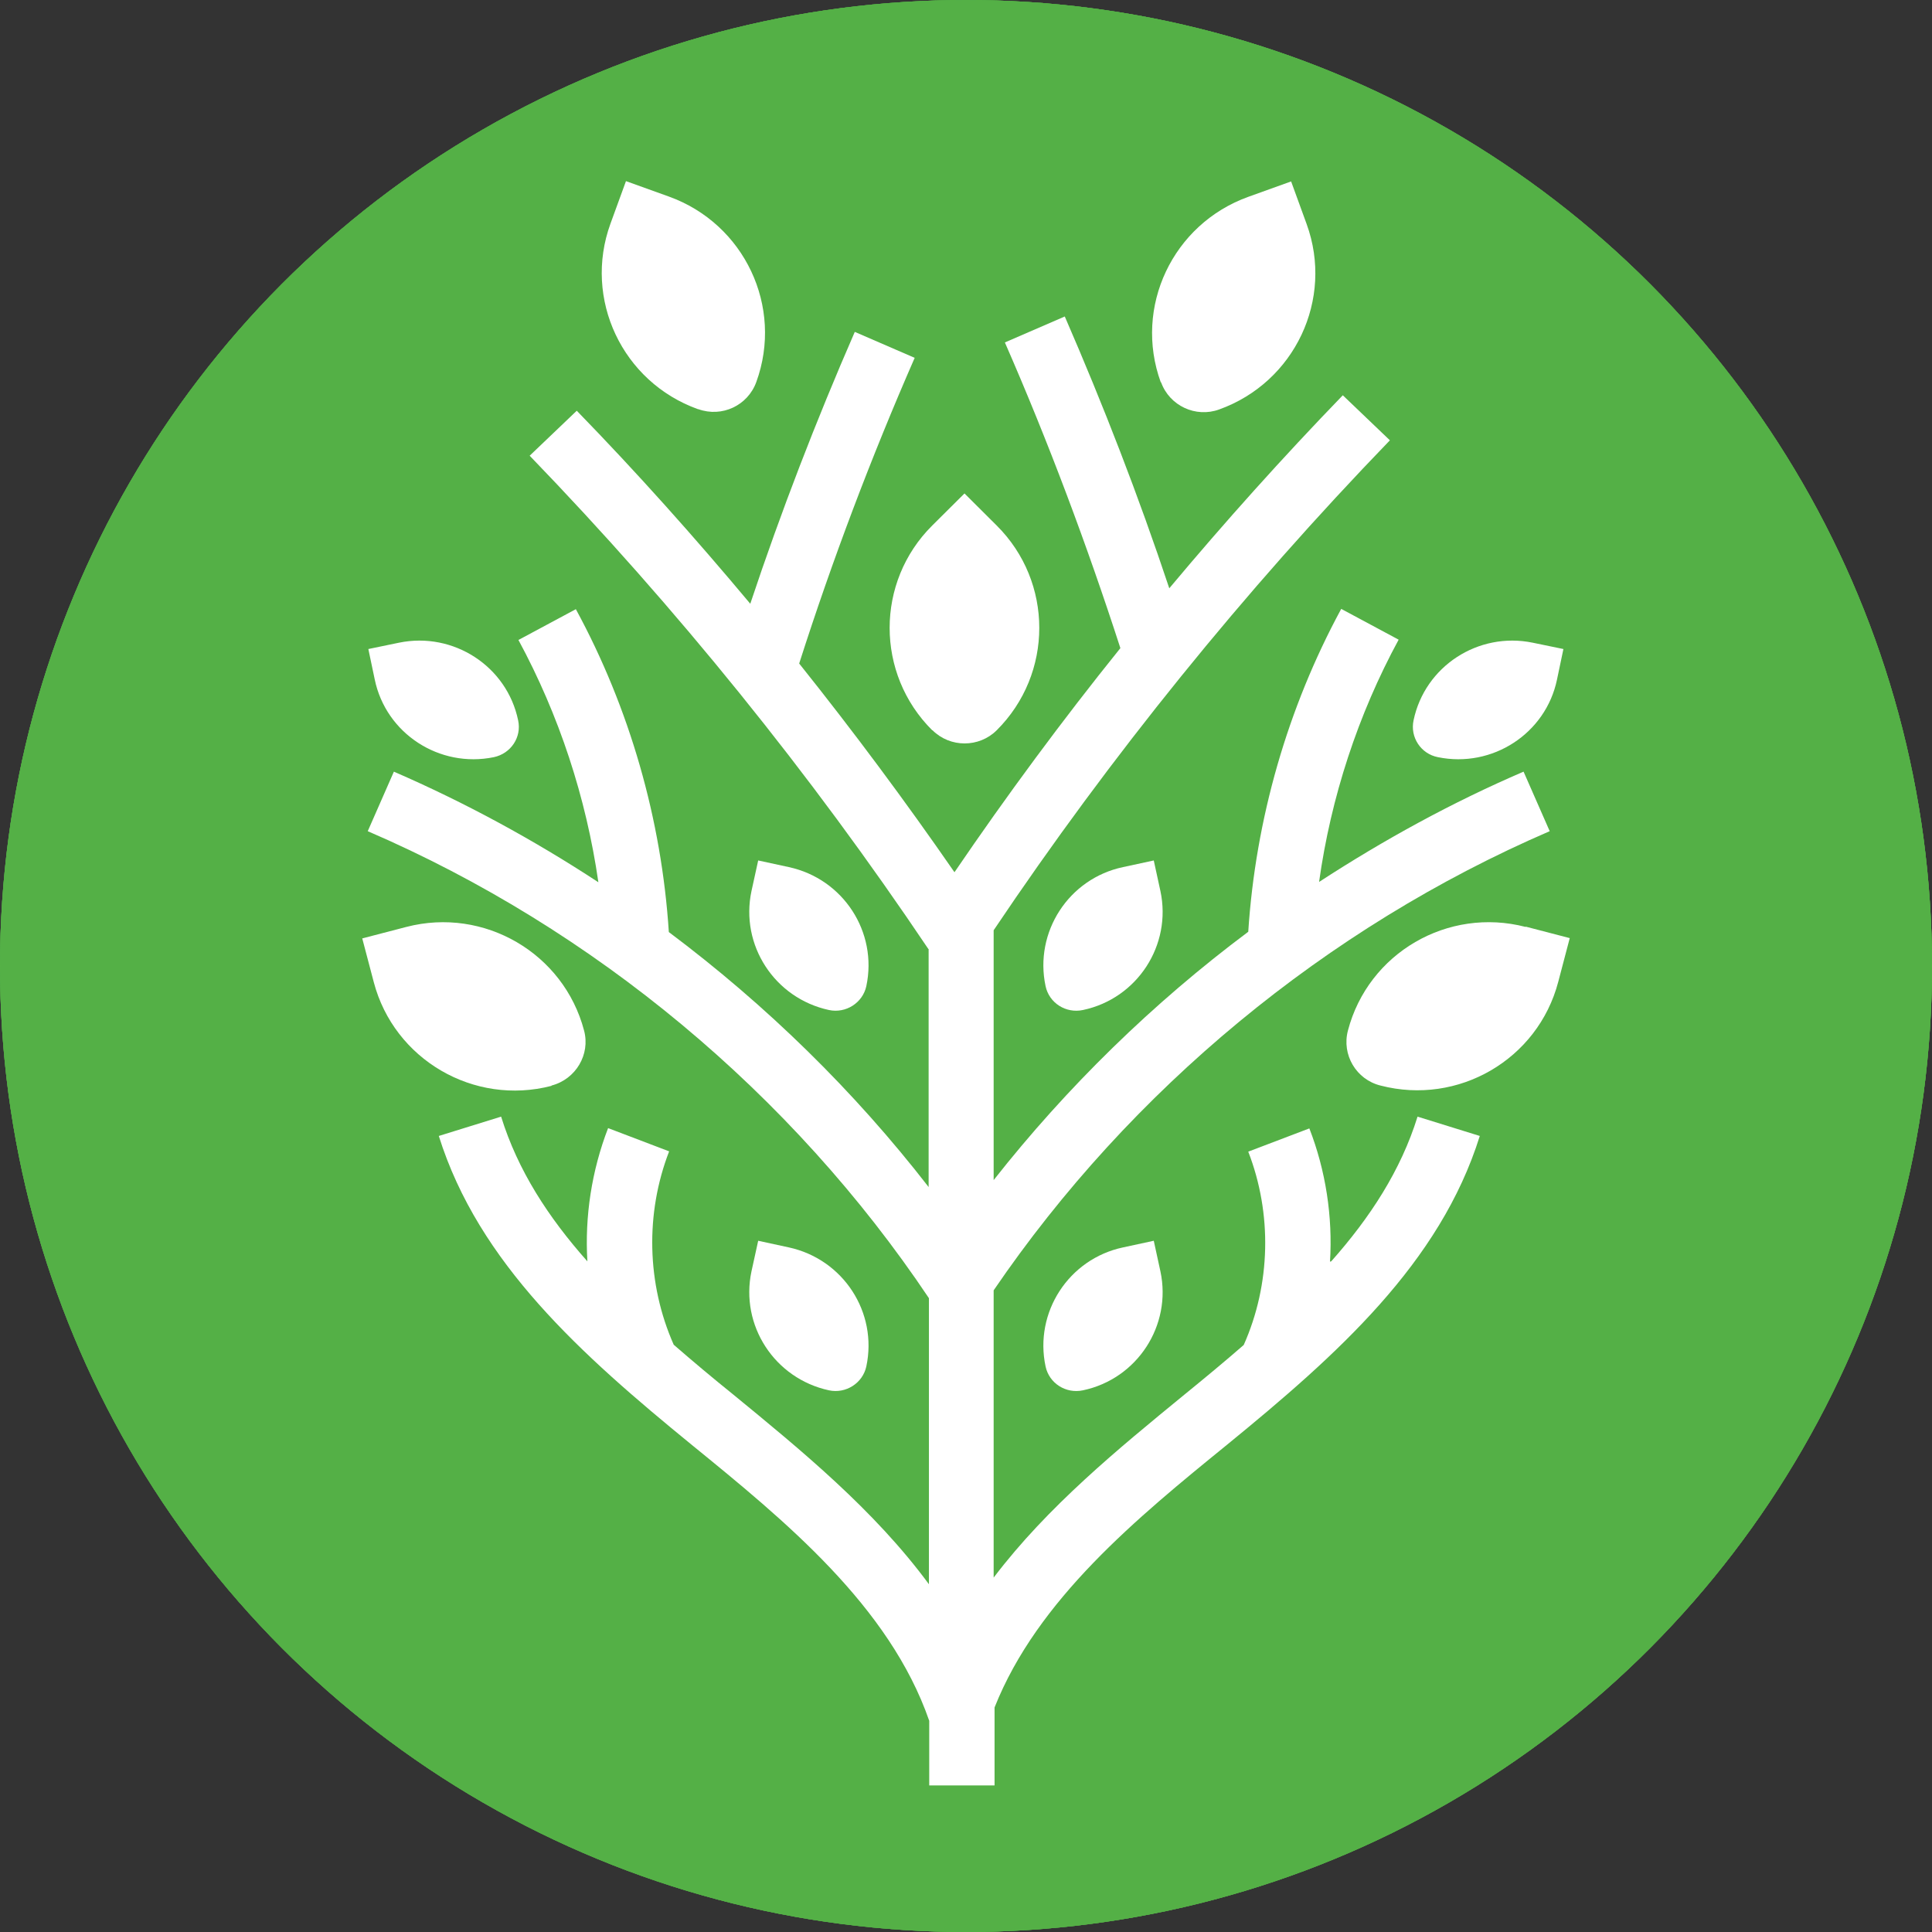
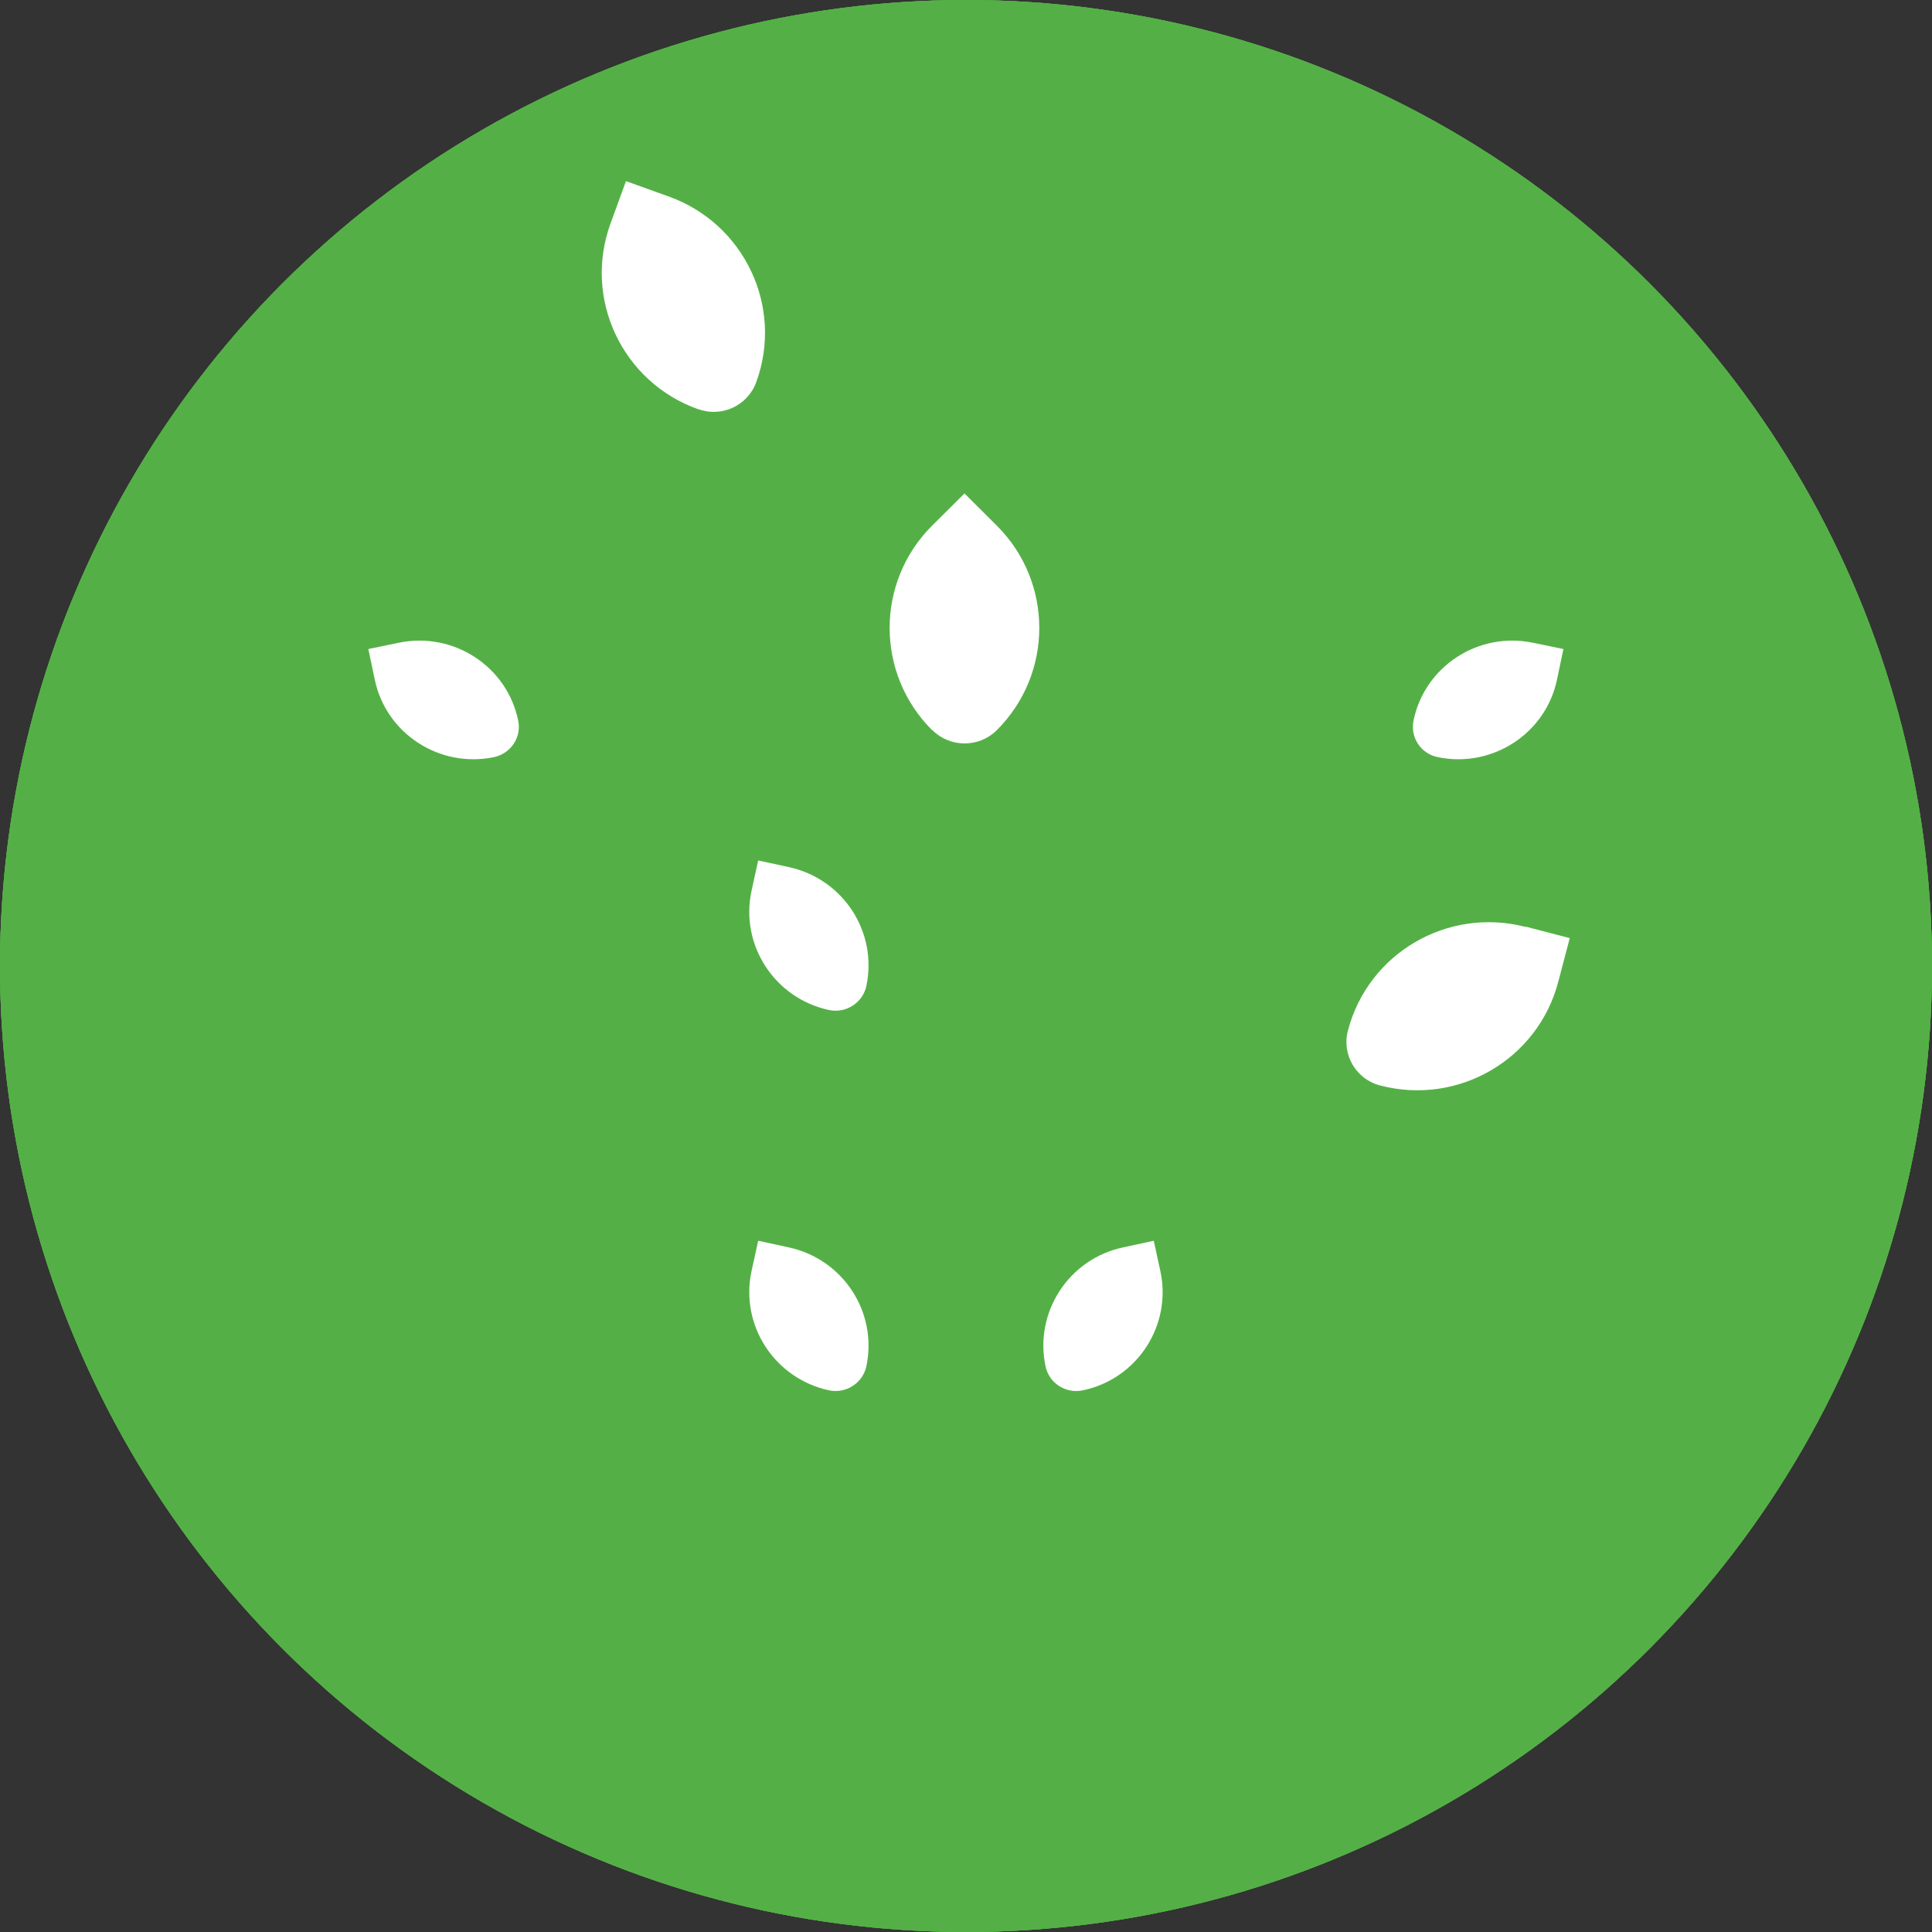
<svg xmlns="http://www.w3.org/2000/svg" width="32" height="32" viewBox="0 0 32 32" fill="none">
  <rect x="0" y="0" width="32" height="32" fill="#333333" stroke="none" />
  <circle cx="16" cy="16" r="16" fill="#55B047" />
  <circle cx="16" cy="16" r="16" fill="#55B047" fill-opacity="0.9" />
  <circle cx="16" cy="16" r="16" fill="#55B047" fill-opacity="0.7" />
  <circle cx="16" cy="16" r="16" fill="#55B047" fill-opacity="0.5" />
  <circle cx="16" cy="16" r="16" fill="#55B047" fill-opacity="0.3" />
-   <circle cx="16" cy="16" r="16" fill="#55B047" fill-opacity="0.1" />
-   <path d="M22.029 20.897C22.075 20.151 21.959 19.391 21.687 18.69L20.675 19.075C21.073 20.101 21.048 21.272 20.6 22.277C20.283 22.553 19.951 22.828 19.613 23.103C18.532 23.989 17.354 24.949 16.458 26.13V21.372C18.723 18.05 21.969 15.363 25.668 13.767L25.235 12.781C24.057 13.287 22.925 13.907 21.848 14.608C22.044 13.207 22.492 11.836 23.166 10.595L22.215 10.085C21.325 11.726 20.796 13.572 20.675 15.433C19.095 16.614 17.671 18.005 16.458 19.546V15.408C18.396 12.521 20.605 9.794 23.021 7.293L22.241 6.547C21.244 7.578 20.288 8.644 19.367 9.744C18.859 8.218 18.275 6.712 17.636 5.242L16.644 5.672C17.364 7.318 18.003 9.024 18.557 10.735C17.59 11.936 16.674 13.177 15.809 14.447C14.993 13.267 14.133 12.111 13.237 10.99C13.786 9.274 14.43 7.573 15.15 5.927L14.158 5.497C13.519 6.963 12.935 8.474 12.427 10C11.506 8.899 10.55 7.828 9.553 6.803L8.773 7.548C11.204 10.065 13.423 12.811 15.376 15.718H15.381V19.661C14.148 18.07 12.694 16.649 11.078 15.438C10.957 13.572 10.429 11.731 9.538 10.09L8.587 10.6C9.261 11.846 9.709 13.212 9.911 14.613C8.834 13.907 7.701 13.292 6.524 12.781L6.091 13.767C9.84 15.383 13.121 18.12 15.386 21.502V26.24C14.48 25.009 13.262 24.014 12.145 23.098C11.803 22.823 11.476 22.548 11.159 22.273C10.711 21.262 10.686 20.096 11.083 19.07L10.072 18.685C9.8 19.391 9.684 20.146 9.729 20.892C9.08 20.161 8.577 19.386 8.3 18.495L7.268 18.815C7.928 20.922 9.629 22.438 11.461 23.934C12.996 25.184 14.732 26.6 15.391 28.502V29.572H16.473V28.281C17.183 26.49 18.843 25.134 20.318 23.934C22.15 22.438 23.851 20.922 24.51 18.815L23.479 18.495C23.202 19.386 22.694 20.166 22.049 20.892L22.029 20.897Z" fill="white" />
-   <path d="M19.231 6.332C19.372 6.722 19.805 6.923 20.193 6.782C21.446 6.332 22.095 4.956 21.642 3.711L21.385 3.005L20.676 3.26C19.423 3.711 18.773 5.086 19.226 6.332H19.231Z" fill="white" />
  <path d="M15.446 12.096C15.738 12.386 16.216 12.386 16.508 12.096C17.449 11.16 17.449 9.639 16.508 8.704L15.975 8.173L15.441 8.704C14.5 9.639 14.5 11.16 15.441 12.096H15.446Z" fill="white" />
  <path d="M23.816 12.541C24.717 12.726 25.603 12.151 25.789 11.255L25.895 10.75L25.386 10.645C24.485 10.46 23.6 11.035 23.413 11.931C23.353 12.211 23.534 12.486 23.816 12.541Z" fill="white" />
  <path d="M25.27 15.353C23.982 15.018 22.663 15.783 22.326 17.069C22.22 17.469 22.462 17.88 22.865 17.98C24.153 18.315 25.471 17.549 25.809 16.264L26 15.538L25.27 15.348V15.353Z" fill="white" />
  <path d="M8.18 12.541C8.461 12.481 8.643 12.211 8.582 11.931C8.396 11.035 7.51 10.46 6.609 10.645L6.101 10.75L6.207 11.255C6.393 12.151 7.279 12.726 8.18 12.541Z" fill="white" />
-   <path d="M9.135 17.98C9.538 17.875 9.78 17.464 9.674 17.069C9.337 15.788 8.018 15.018 6.73 15.353L6 15.543L6.191 16.268C6.528 17.549 7.847 18.32 9.135 17.985V17.98Z" fill="white" />
  <path d="M11.566 6.777C11.958 6.918 12.386 6.717 12.527 6.327C12.98 5.081 12.33 3.705 11.077 3.255L10.368 3L10.111 3.705C9.658 4.951 10.307 6.327 11.56 6.777H11.566Z" fill="white" />
  <path d="M14.349 22.633C14.54 21.737 13.967 20.857 13.066 20.661L12.558 20.551L12.447 21.057C12.256 21.952 12.829 22.833 13.73 23.028C14.012 23.088 14.289 22.908 14.349 22.633Z" fill="white" />
  <path d="M14.349 16.334C14.54 15.438 13.967 14.557 13.066 14.362L12.558 14.252L12.447 14.758C12.256 15.653 12.829 16.534 13.73 16.729C14.012 16.789 14.289 16.609 14.349 16.334Z" fill="white" />
  <path d="M18.601 20.661C17.701 20.852 17.127 21.737 17.318 22.633C17.378 22.913 17.655 23.088 17.937 23.028C18.838 22.838 19.412 21.952 19.22 21.057L19.11 20.551L18.601 20.661Z" fill="white" />
-   <path d="M18.601 14.362C17.701 14.552 17.127 15.438 17.318 16.334C17.378 16.614 17.655 16.789 17.937 16.729C18.838 16.539 19.412 15.653 19.22 14.758L19.11 14.252L18.601 14.362Z" fill="white" />
</svg>